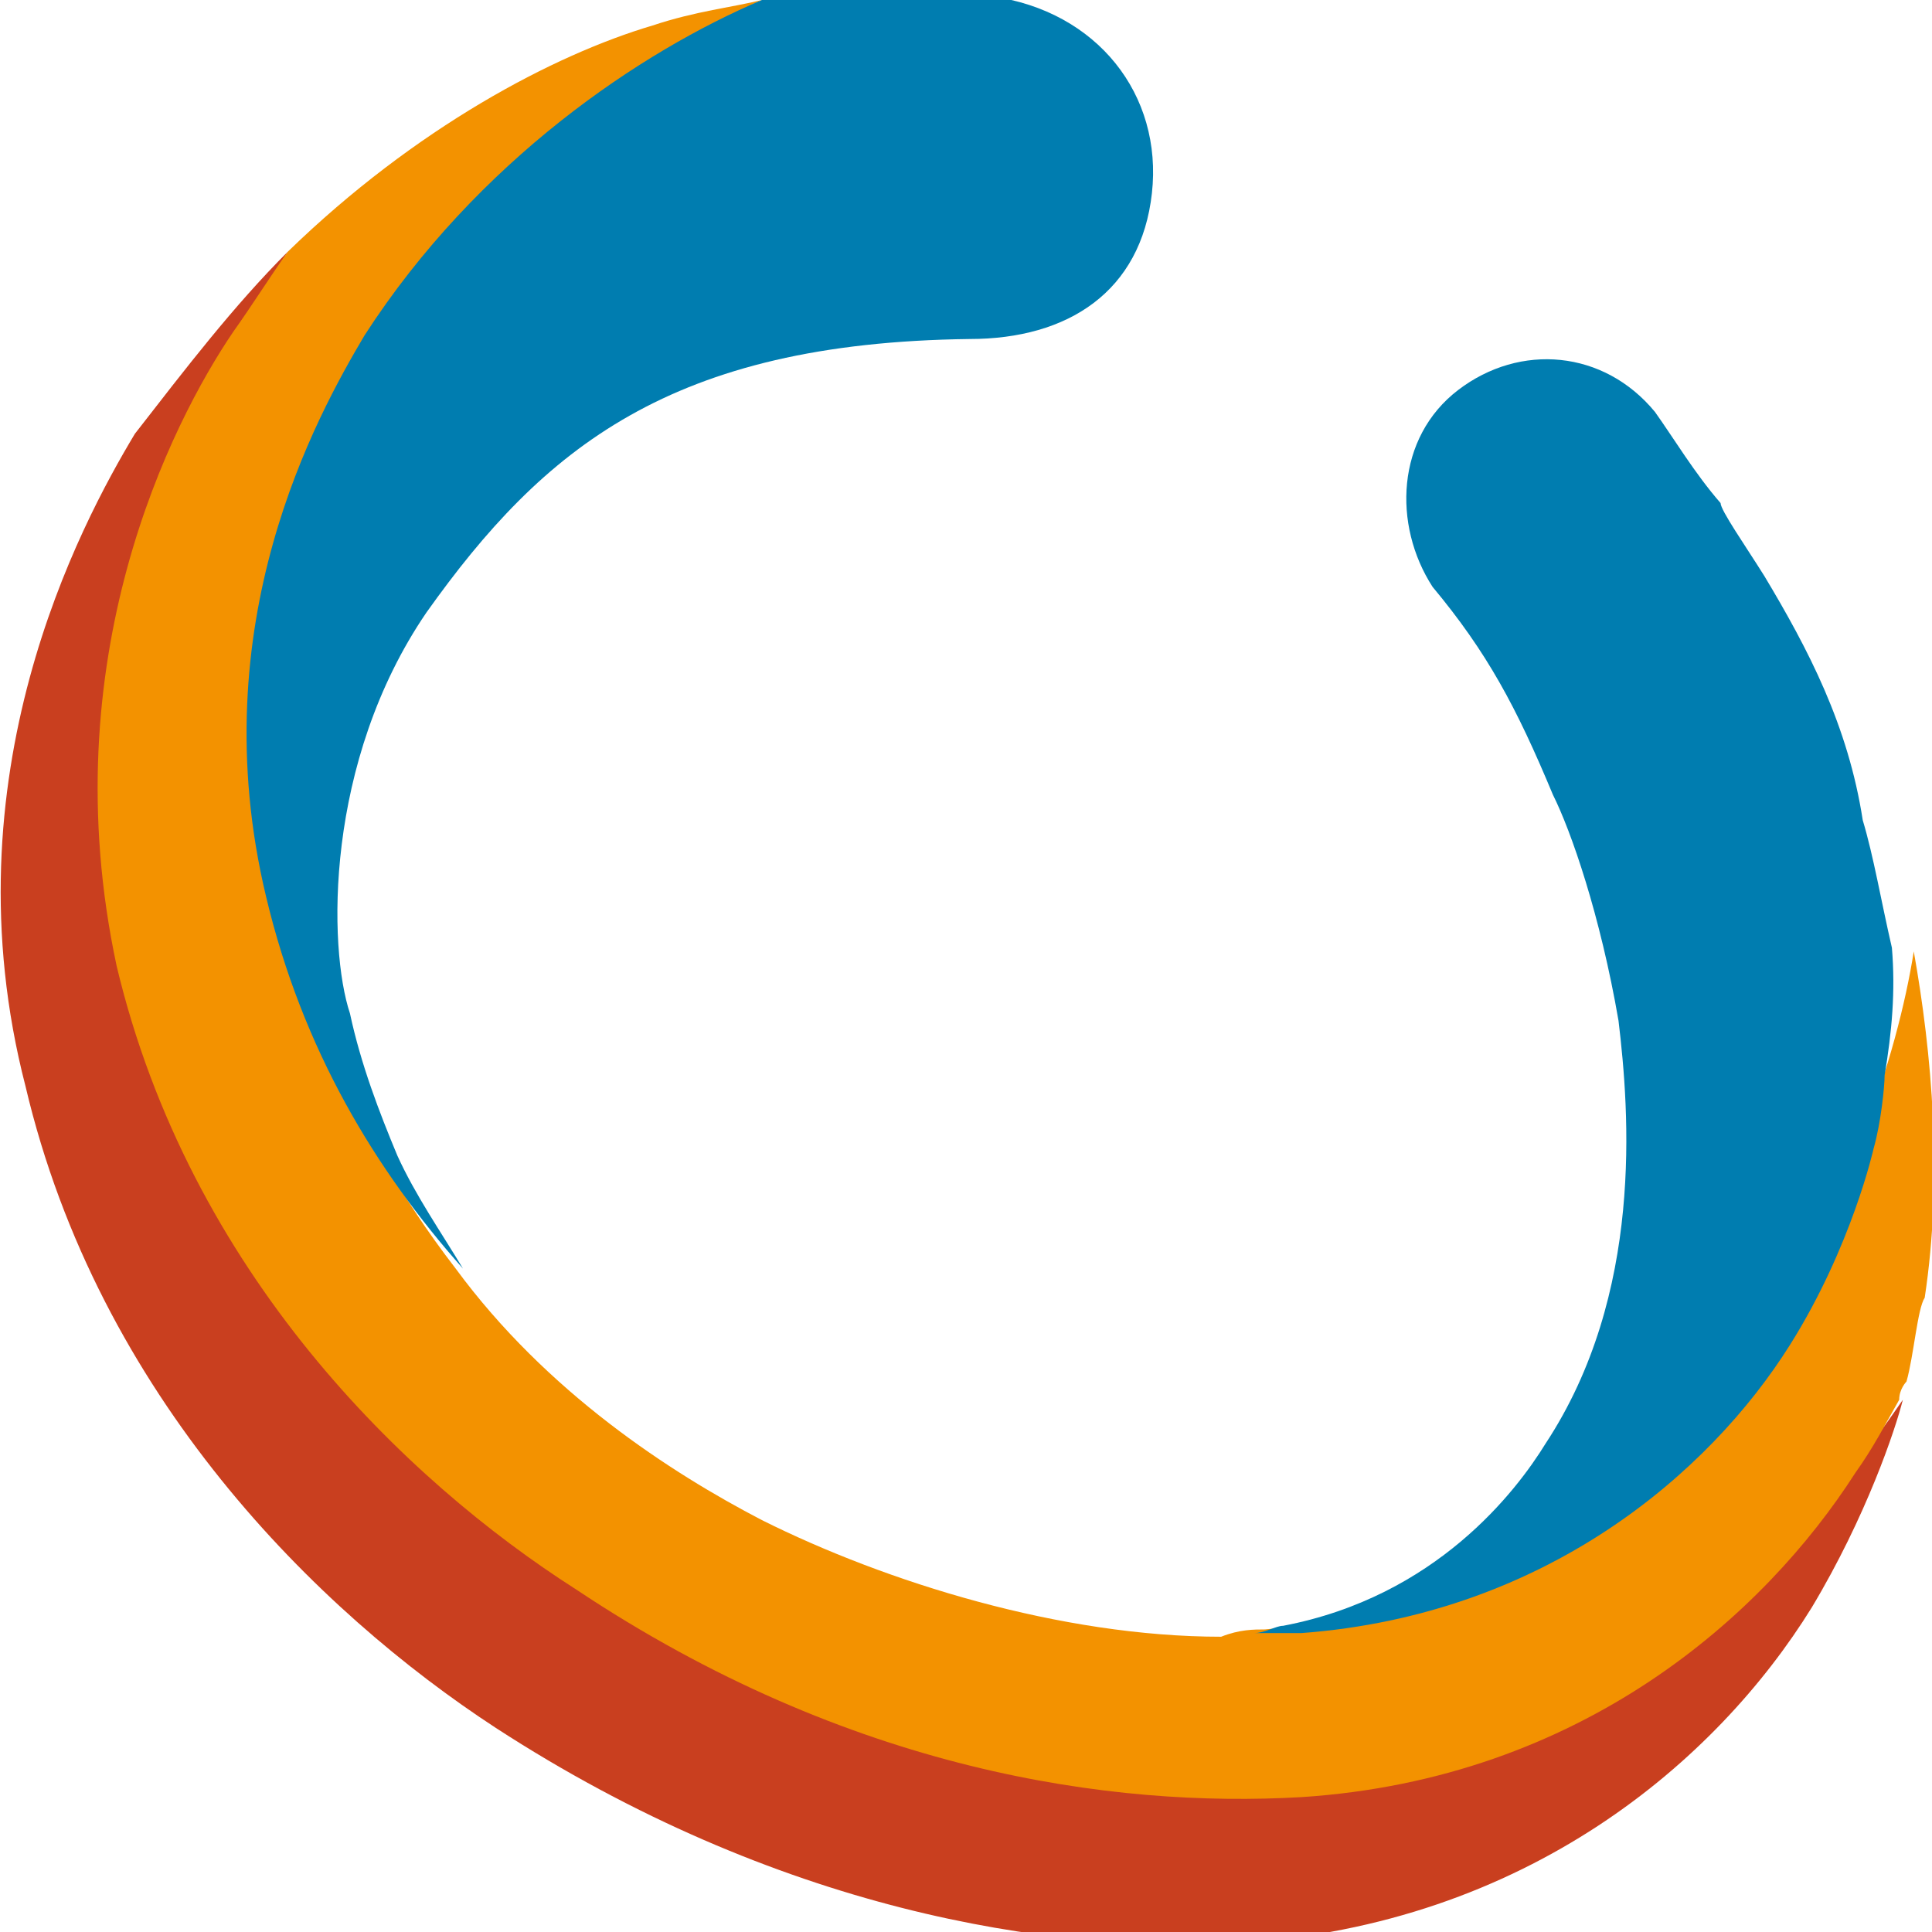
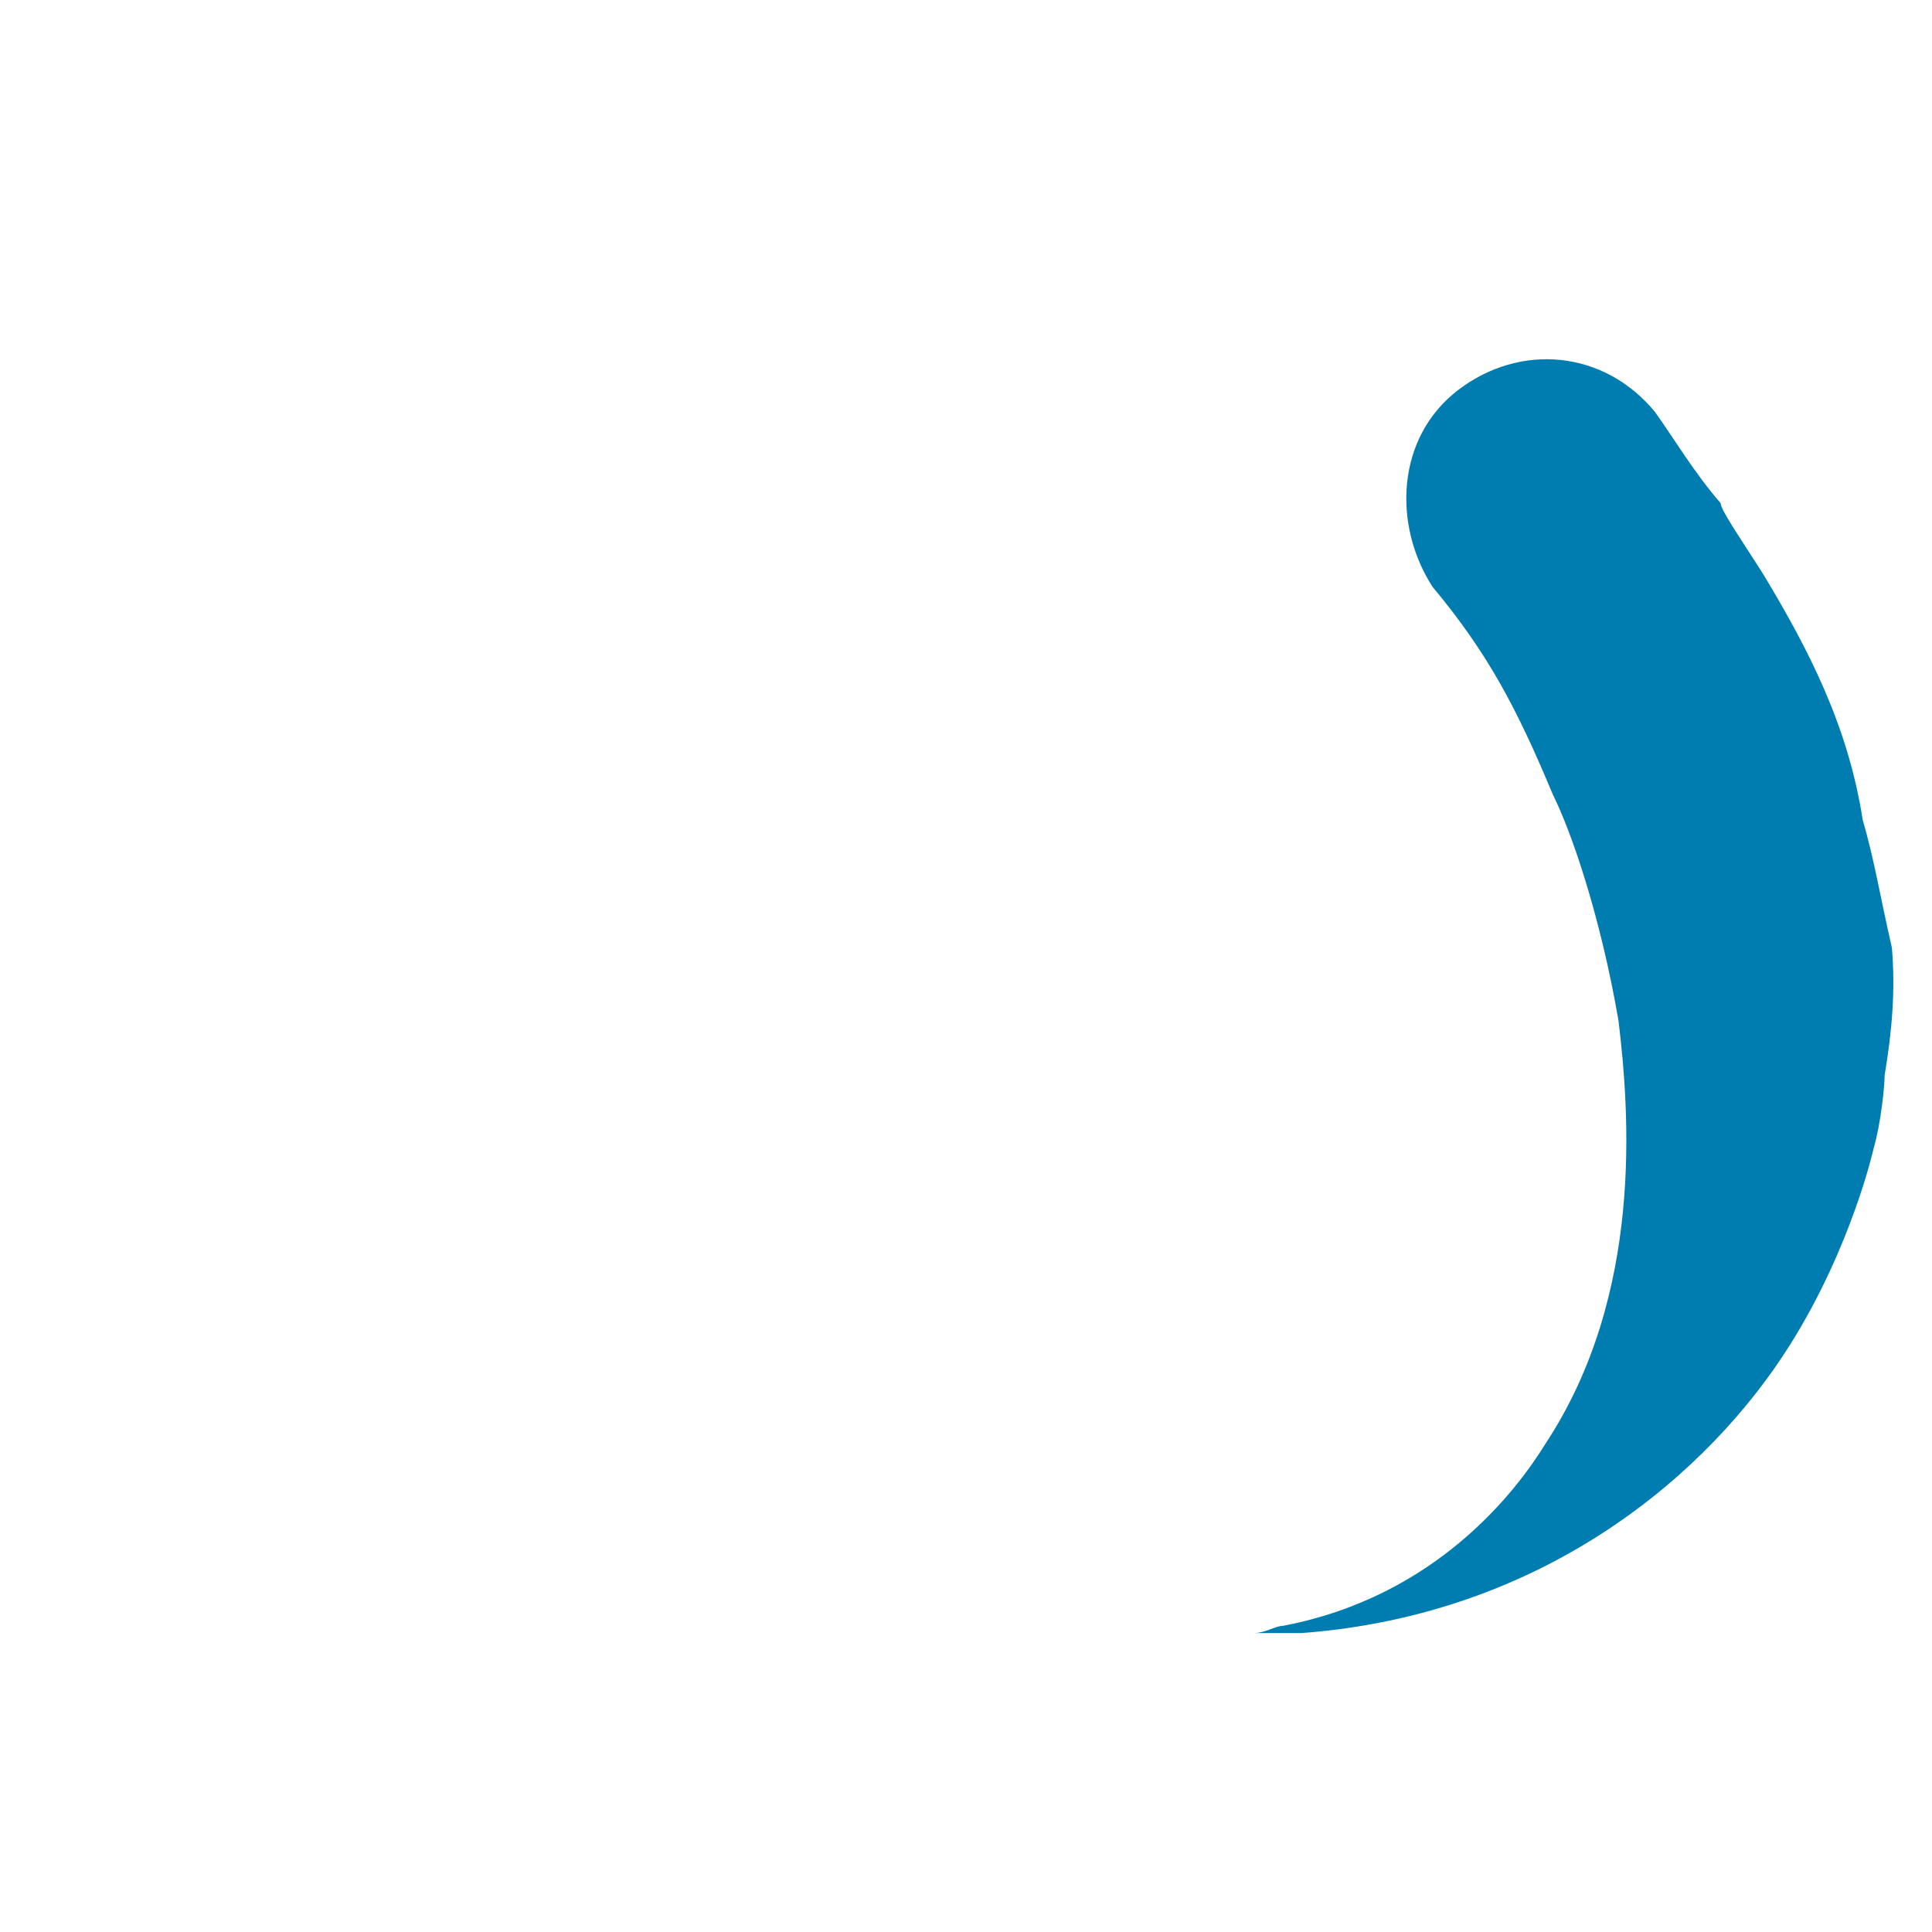
<svg xmlns="http://www.w3.org/2000/svg" version="1.1" id="Layer_1" x="0px" y="0px" viewBox="0 0 53 53" style="enable-background:new 0 0 53 53;" xml:space="preserve">
  <style type="text/css">
	.st0{fill:#C93F1F;}
	.st1{fill:#F39200;}
	.st2{fill:#007DB0;}
</style>
  <g>
-     <path class="st0" d="M20.4,45.2C-0.8,34.5,2.3,15.4,7.9,6.9c-1.5,1.5-2.8,3.2-4.2,5l0,0l0,0l0,0c-1.5,2.5-5.2,9.4-3,17.9   c2,8.5,8,14.4,12.9,17.6c7.7,5,15.2,6.2,20.4,5.9c7.9-0.5,13.1-5,15.7-9.2c1.5-2.5,2.3-4.9,2.5-5.7C51.4,39.5,41.4,55.6,20.4,45.2z   " />
-     <path class="st1" d="M34.7,44.7c-0.3,0-0.7,0-1.2,0.2c-4.4,0-9.2-1.5-12.6-3.2c-2.5-1.3-5.9-3.5-8.4-6.9C0,18.6,16.4,2,20.9,0   c-0.8,0.2-1.8,0.3-3,0.7c-2.7,0.8-6.5,2.8-10,6.2c-0.5,0.7-1,1.5-1.5,2.2l0,0l0,0l0,0c-1.7,2.5-5,9-3.2,17.4   c2,8.4,7.9,14.1,12.6,17.1c7.5,5,14.7,6,19.9,5.7c7.7-0.5,12.7-5,15.2-8.9c0.5-0.7,0.8-1.3,1.2-2c0-0.3,0.2-0.5,0.2-0.5   c0.2-0.7,0.3-2,0.5-2.3c0.5-3.3,0.2-6.7-0.3-9.5C51.6,31.8,46.9,43.6,34.7,44.7z M10.9,31.7L10.9,31.7L10.9,31.7L10.9,31.7z    M33.7,44.7L33.7,44.7L33.7,44.7L33.7,44.7z" />
    <path class="st2" d="M48.4,15.8c-0.5-0.8-1.2-1.8-1.2-2c-0.7-0.8-1.3-1.8-1.8-2.5C44,9.6,41.7,9.4,40,10.7   c-1.7,1.3-1.8,3.7-0.7,5.4c1.5,1.8,2.3,3.3,3.3,5.7c0.5,1,1.3,3.3,1.8,6.2c0.3,2.5,0.7,7.5-2,11.6c-0.8,1.3-3,4.2-7.2,5l0,0   c-0.2,0-0.5,0.2-0.8,0.2c0.5,0,0.8,0,1.3,0c6.7-0.5,11.2-4.4,13.4-7.9c1.7-2.7,2.3-5.4,2.3-5.4c0.2-0.7,0.3-1.7,0.3-2   c0.2-1.2,0.3-2.3,0.2-3.5c-0.3-1.3-0.5-2.5-0.8-3.5C50.7,19.9,49.6,17.8,48.4,15.8z" />
-     <path class="st2" d="M10.9,31.7c-0.5-1.2-1-2.5-1.3-3.9C9,26,8.9,20.9,11.7,16.8c3.2-4.5,6.7-7.4,14.9-7.5c2.7,0,4.7-1.3,5-4   c0.3-2.7-1.5-5-4.4-5.4c-1-0.2-2-0.2-3-0.2l0,0l0,0c0,0-1.3,0-3.3,0.3C17.6,1.4,13.1,4.4,10,9.2l0,0l0,0l0,0   c-1.3,2.2-4.5,7.9-2.7,15.4c1,4.2,3,7.5,5.4,10.2C12.1,33.8,11.4,32.8,10.9,31.7z M10.9,31.7L10.9,31.7L10.9,31.7L10.9,31.7z" />
  </g>
</svg>